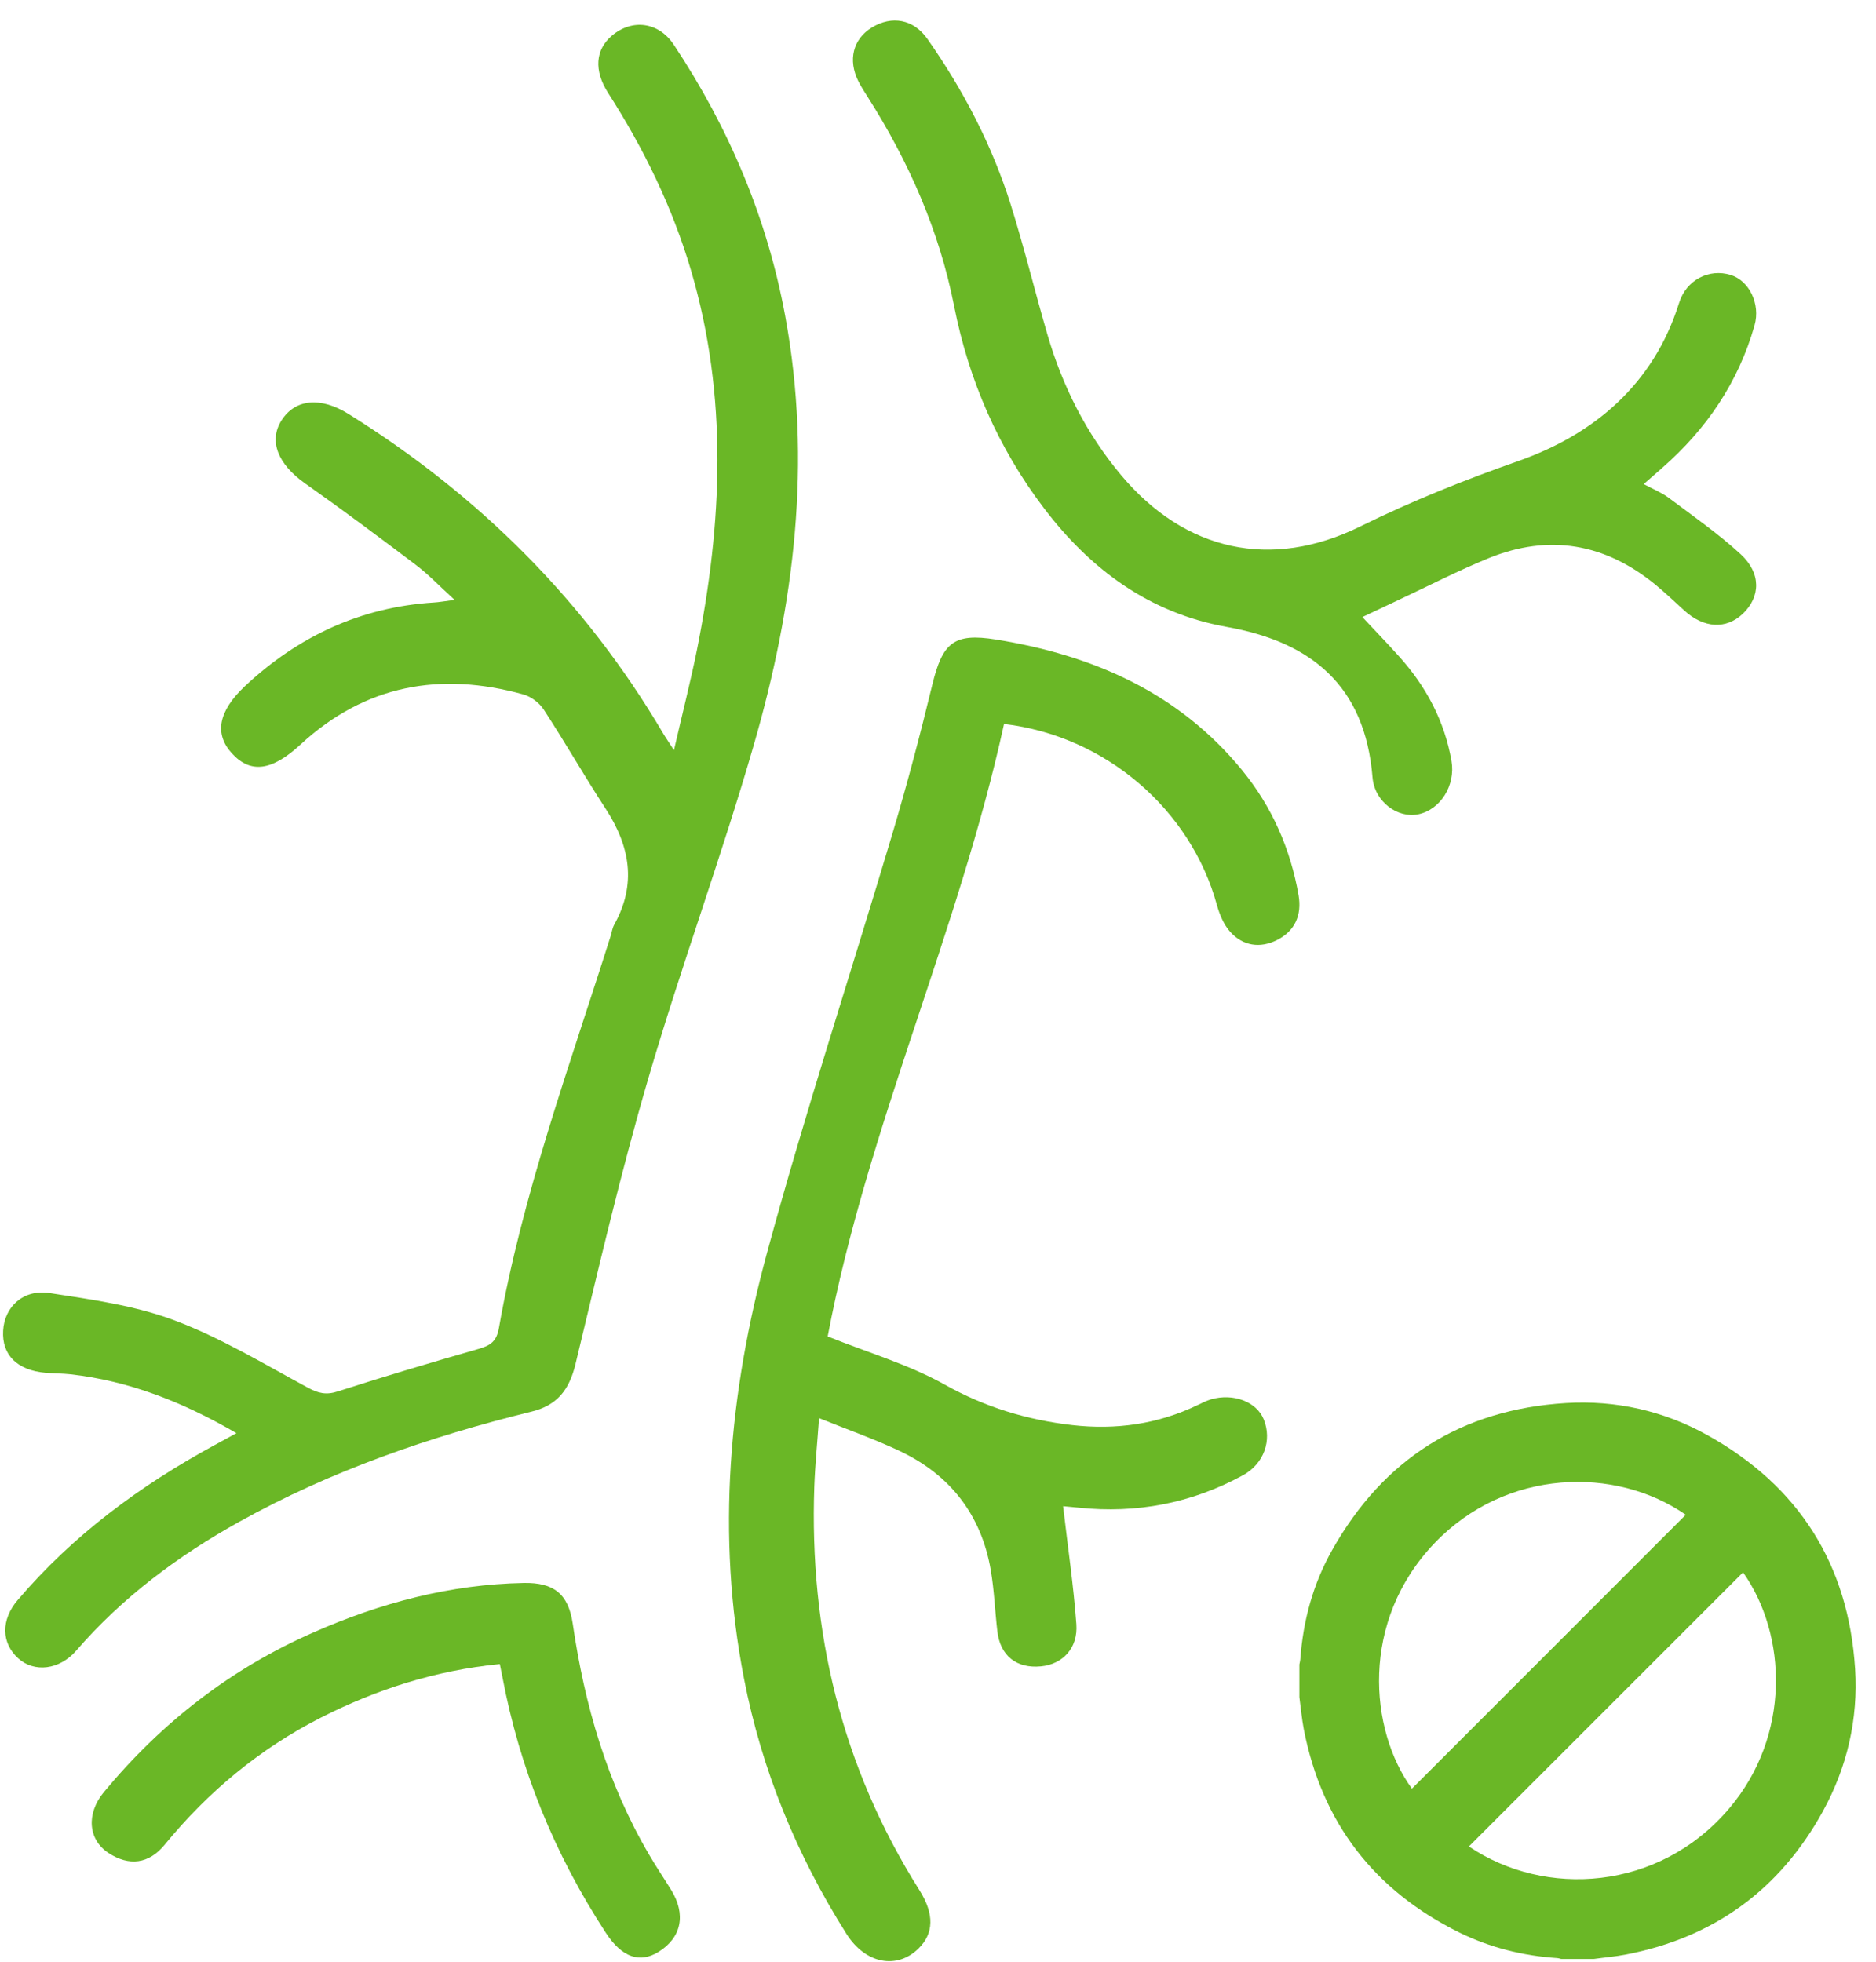
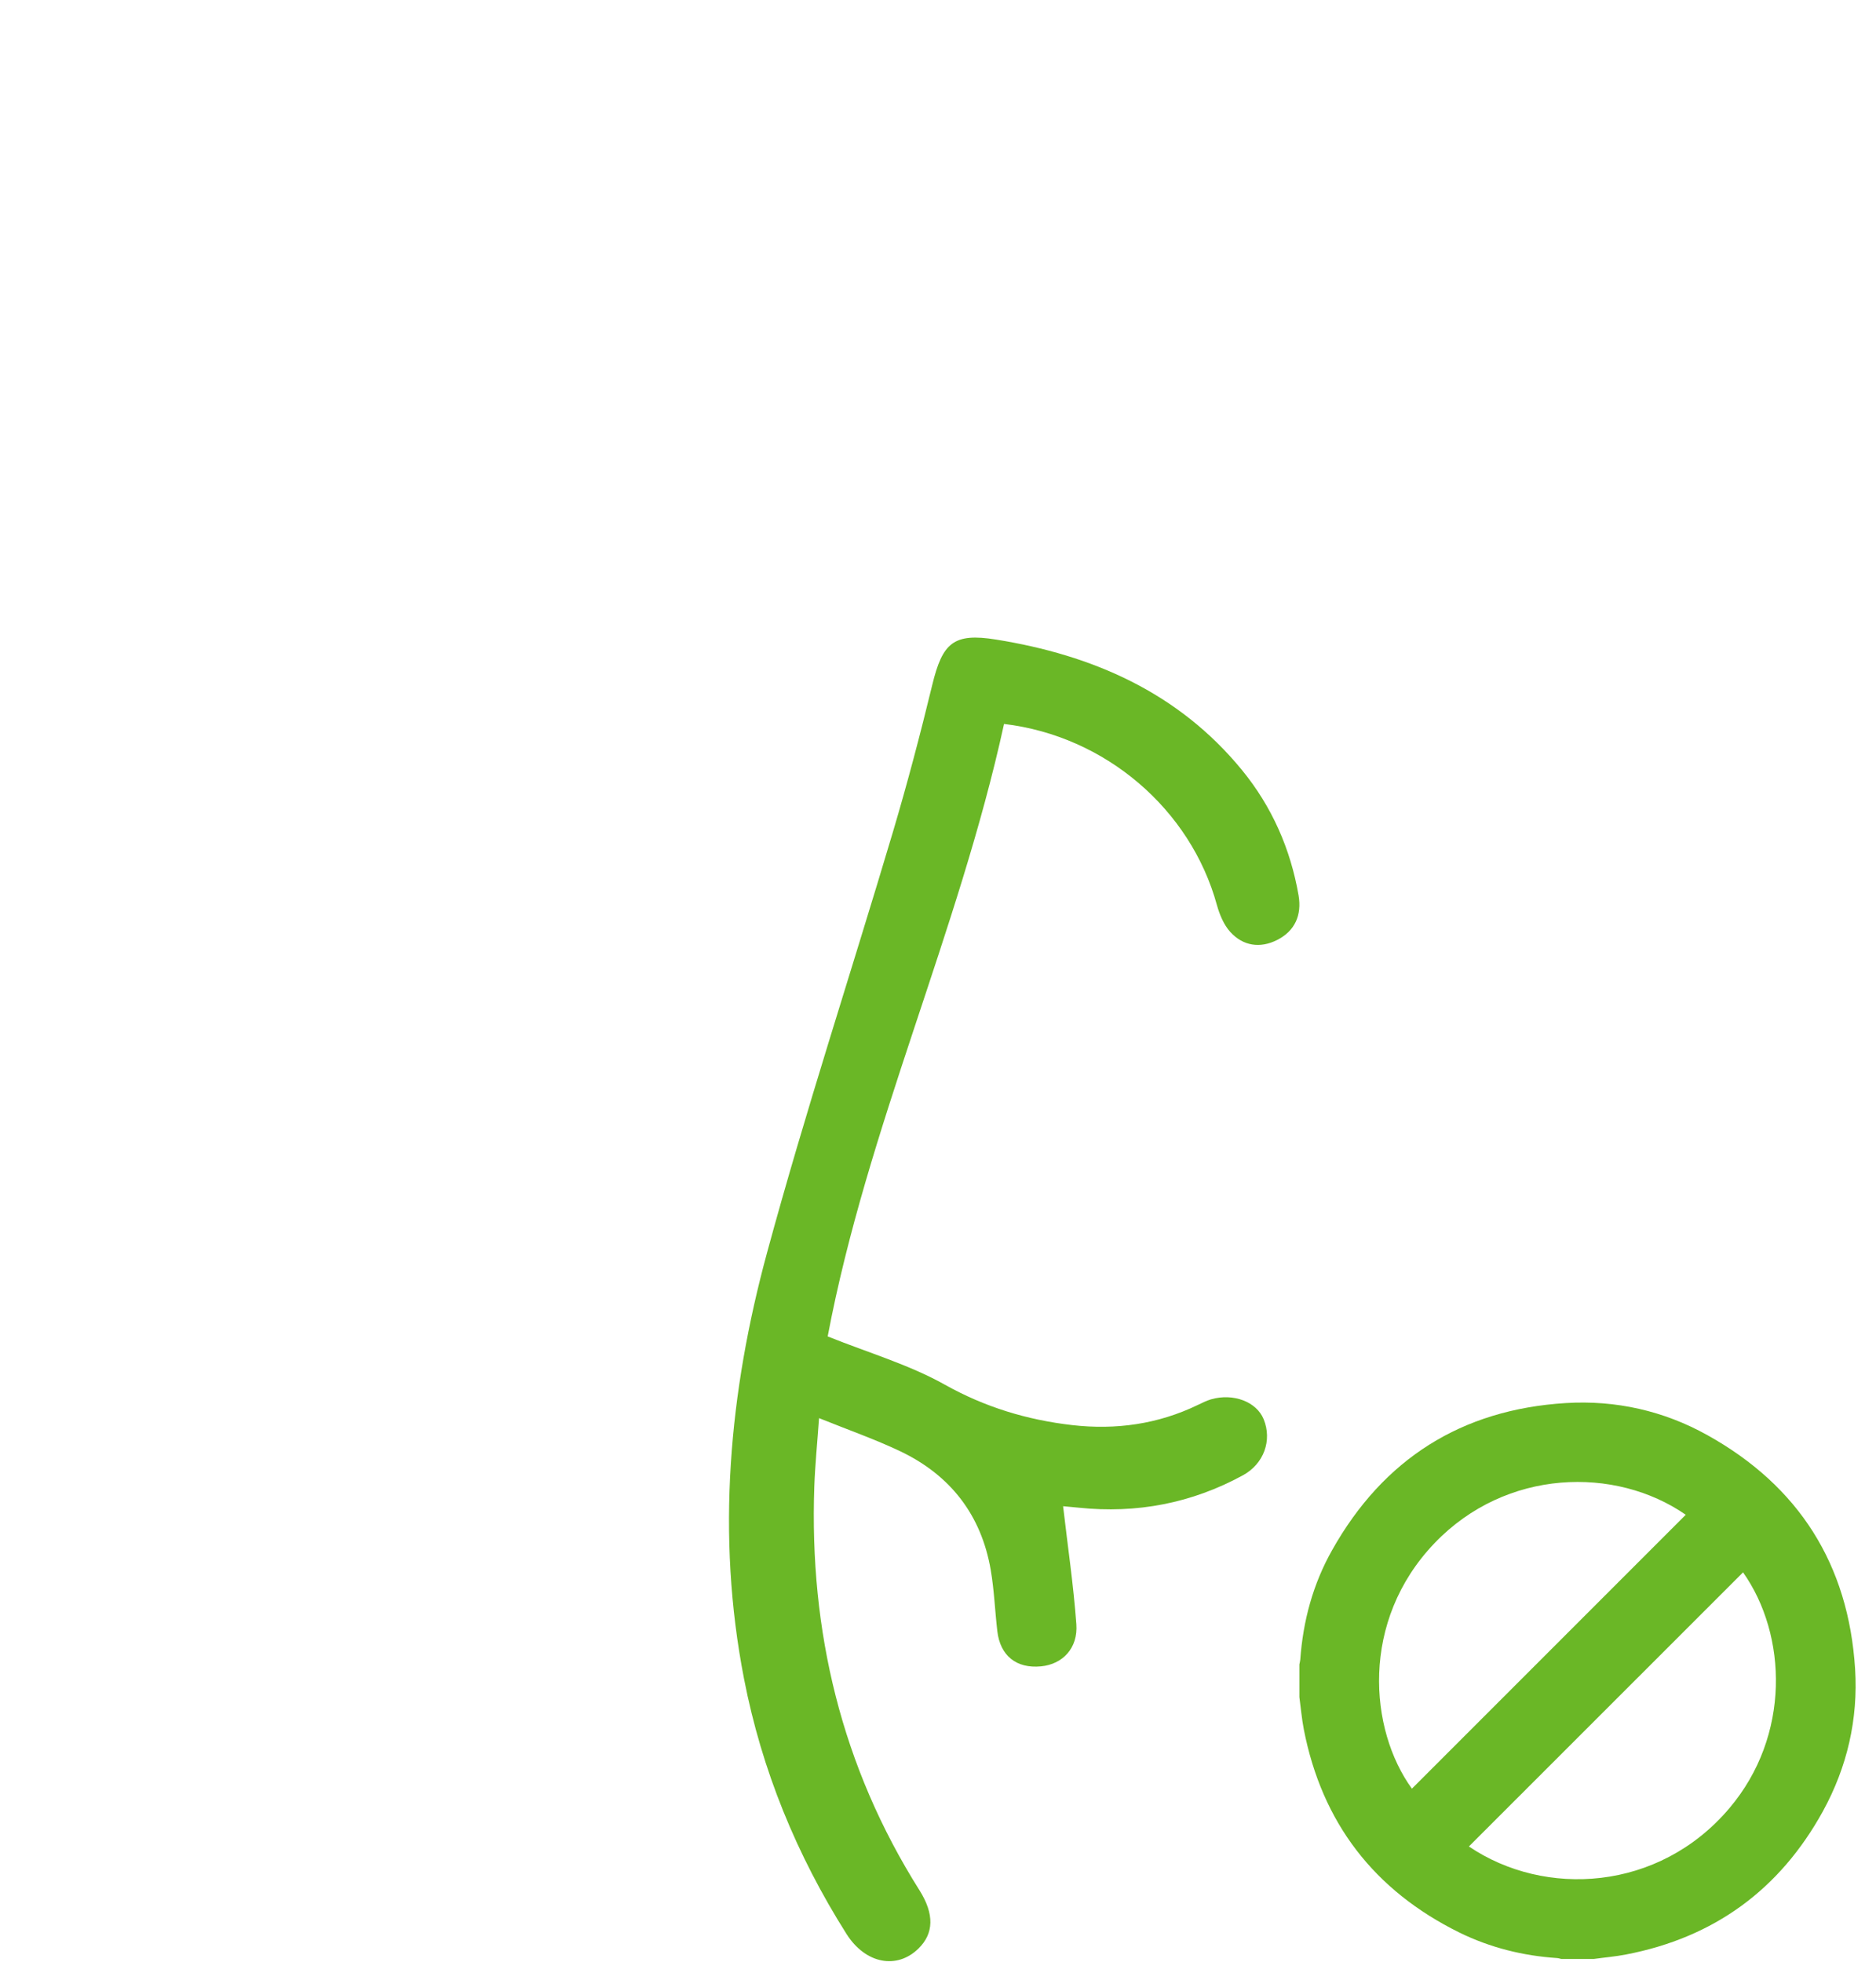
<svg xmlns="http://www.w3.org/2000/svg" width="66" height="69" viewBox="0 0 66 69" fill="none">
-   <path d="M15.992 21.099C15.463 20.618 15.073 20.203 14.623 19.865C13.34 18.893 12.05 17.932 10.736 17.005C9.779 16.331 9.44 15.511 9.907 14.781C10.387 14.031 11.279 13.948 12.261 14.56C16.85 17.423 20.581 21.13 23.334 25.802C23.417 25.944 23.514 26.078 23.711 26.386C24.005 25.103 24.292 23.986 24.52 22.856C25.412 18.395 25.616 13.945 24.312 9.515C23.655 7.285 22.649 5.224 21.397 3.273C20.886 2.475 20.948 1.748 21.525 1.257C22.238 0.652 23.171 0.766 23.707 1.575C25.64 4.491 26.985 7.655 27.622 11.102C28.573 16.234 27.947 21.265 26.518 26.206C25.381 30.148 23.956 34.004 22.805 37.943C21.836 41.255 21.055 44.623 20.246 47.981C20.028 48.877 19.613 49.426 18.7 49.651C15.121 50.53 11.656 51.726 8.42 53.524C6.262 54.724 4.305 56.183 2.679 58.061C2.095 58.735 1.206 58.839 0.643 58.331C0.044 57.791 0.027 56.975 0.622 56.28C2.565 53.998 4.931 52.252 7.552 50.827C7.78 50.703 8.008 50.578 8.319 50.409C6.452 49.323 4.554 48.569 2.469 48.337C2.181 48.306 1.891 48.31 1.604 48.285C0.605 48.199 0.062 47.66 0.11 46.805C0.155 45.972 0.812 45.339 1.742 45.481C3.229 45.709 4.758 45.92 6.151 46.446C7.776 47.058 9.291 47.978 10.83 48.808C11.2 49.008 11.476 49.074 11.888 48.939C13.53 48.41 15.187 47.919 16.847 47.442C17.251 47.324 17.469 47.186 17.552 46.712C18.385 41.989 20.038 37.497 21.477 32.943C21.522 32.804 21.539 32.656 21.605 32.531C22.407 31.099 22.165 29.761 21.304 28.44C20.557 27.296 19.879 26.106 19.132 24.962C18.977 24.723 18.686 24.502 18.413 24.426C15.495 23.616 12.846 24.087 10.574 26.186C9.568 27.116 8.817 27.22 8.157 26.497C7.534 25.812 7.68 25.017 8.617 24.135C10.488 22.382 12.687 21.355 15.263 21.192C15.446 21.182 15.626 21.148 15.979 21.102L15.992 21.099Z" fill="#6AB726" />
  <path d="M35.322 25.47C33.718 32.797 30.506 39.672 29.119 47.006C30.547 47.58 31.975 47.995 33.234 48.7C34.655 49.496 36.135 49.942 37.719 50.125C39.258 50.301 40.738 50.094 42.142 49.416C42.294 49.343 42.446 49.267 42.605 49.219C43.393 48.991 44.209 49.306 44.458 49.921C44.759 50.658 44.469 51.487 43.725 51.892C41.924 52.874 39.991 53.244 37.95 53.03C37.739 53.009 37.532 52.992 37.401 52.978C37.563 54.385 37.767 55.751 37.867 57.127C37.93 57.971 37.383 58.538 36.623 58.611C35.762 58.694 35.188 58.241 35.087 57.373C35.004 56.657 34.977 55.934 34.856 55.225C34.524 53.286 33.434 51.885 31.671 51.045C30.789 50.626 29.862 50.301 28.815 49.88C28.752 50.772 28.676 51.522 28.649 52.276C28.469 57.38 29.606 62.141 32.349 66.488C32.878 67.328 32.85 68.006 32.321 68.528C31.56 69.285 30.447 69.078 29.779 68.02C28.03 65.254 26.802 62.269 26.176 59.05C25.191 53.988 25.651 48.974 26.985 44.063C28.337 39.087 29.952 34.181 31.422 29.236C31.927 27.534 32.38 25.816 32.798 24.09C33.158 22.607 33.548 22.254 35.046 22.496C38.441 23.042 41.453 24.353 43.691 27.081C44.745 28.368 45.402 29.855 45.686 31.497C45.803 32.189 45.558 32.745 44.929 33.063C44.334 33.364 43.732 33.275 43.283 32.78C43.054 32.528 42.906 32.168 42.812 31.832C41.889 28.465 38.891 25.885 35.319 25.463L35.322 25.47Z" fill="#6AB726" />
-   <path d="M57.834 17.029C58.166 17.209 58.456 17.323 58.698 17.503C59.559 18.149 60.451 18.768 61.24 19.495C61.966 20.165 61.938 20.992 61.316 21.587C60.731 22.143 59.946 22.102 59.258 21.476C58.919 21.168 58.591 20.854 58.238 20.563C56.464 19.114 54.5 18.768 52.373 19.633C51.288 20.076 50.24 20.618 49.175 21.116C48.743 21.32 48.314 21.524 47.93 21.704C48.345 22.15 48.791 22.61 49.22 23.087C50.171 24.145 50.821 25.356 51.066 26.77C51.212 27.628 50.676 28.485 49.887 28.644C49.172 28.786 48.355 28.205 48.286 27.334C48.023 24.142 46.166 22.586 43.155 22.05C40.444 21.566 38.365 20.034 36.723 17.869C35.115 15.75 34.081 13.374 33.566 10.76C33.044 8.114 31.972 5.687 30.53 3.415C30.416 3.232 30.295 3.052 30.198 2.858C29.824 2.108 30.011 1.375 30.668 0.97C31.377 0.535 32.138 0.673 32.629 1.371C33.891 3.17 34.901 5.106 35.561 7.205C36.035 8.713 36.408 10.255 36.851 11.773C37.383 13.592 38.22 15.255 39.441 16.711C41.688 19.391 44.721 20.062 47.858 18.516C49.666 17.624 51.516 16.884 53.425 16.213C56.077 15.279 58.179 13.516 59.072 10.656C59.324 9.847 60.123 9.435 60.887 9.671C61.534 9.868 61.942 10.687 61.727 11.444C61.16 13.443 60.04 15.089 58.484 16.452C58.29 16.621 58.096 16.791 57.834 17.022V17.029Z" fill="#6AB726" />
-   <path d="M17.58 58.531C15.311 58.756 13.247 59.42 11.286 60.416C9.135 61.512 7.32 63.02 5.792 64.887C5.238 65.565 4.536 65.648 3.814 65.174C3.105 64.707 3.022 63.801 3.655 63.034C5.681 60.589 8.126 58.687 11.041 57.411C13.392 56.377 15.84 55.727 18.424 55.678C19.475 55.658 19.993 56.055 20.149 57.103C20.567 59.98 21.363 62.729 22.846 65.25C23.088 65.665 23.358 66.063 23.61 66.471C24.143 67.335 23.98 68.148 23.175 68.649C22.511 69.064 21.881 68.85 21.318 67.989C19.509 65.222 18.285 62.221 17.673 58.971C17.652 58.856 17.628 58.742 17.583 58.524L17.58 58.531Z" fill="#6AB726" />
  <path d="M45.714 59.686C45.714 59.306 45.714 58.922 45.714 58.542C45.724 58.486 45.741 58.431 45.745 58.376C45.842 57.01 46.194 55.713 46.865 54.524C48.667 51.318 51.416 49.575 55.088 49.35C56.845 49.243 58.529 49.62 60.068 50.478C63.287 52.269 65.033 55.025 65.265 58.704C65.375 60.468 64.985 62.152 64.134 63.704C62.616 66.464 60.303 68.151 57.204 68.746C56.831 68.819 56.45 68.85 56.074 68.902H54.925C54.877 68.891 54.829 68.874 54.777 68.871C53.577 68.791 52.425 68.504 51.346 67.975C48.345 66.495 46.509 64.112 45.869 60.824C45.797 60.45 45.765 60.07 45.714 59.693V59.686ZM59.307 53.279C56.831 51.563 52.986 51.654 50.475 54.271C47.837 57.02 48.172 60.848 49.673 62.913C52.885 59.703 56.098 56.488 59.307 53.279ZM51.682 64.949C54.341 66.747 58.356 66.533 60.839 63.604C63.007 61.049 62.875 57.501 61.323 55.305C58.11 58.517 54.898 61.73 51.678 64.946L51.682 64.949Z" fill="#6AB726" />
</svg>